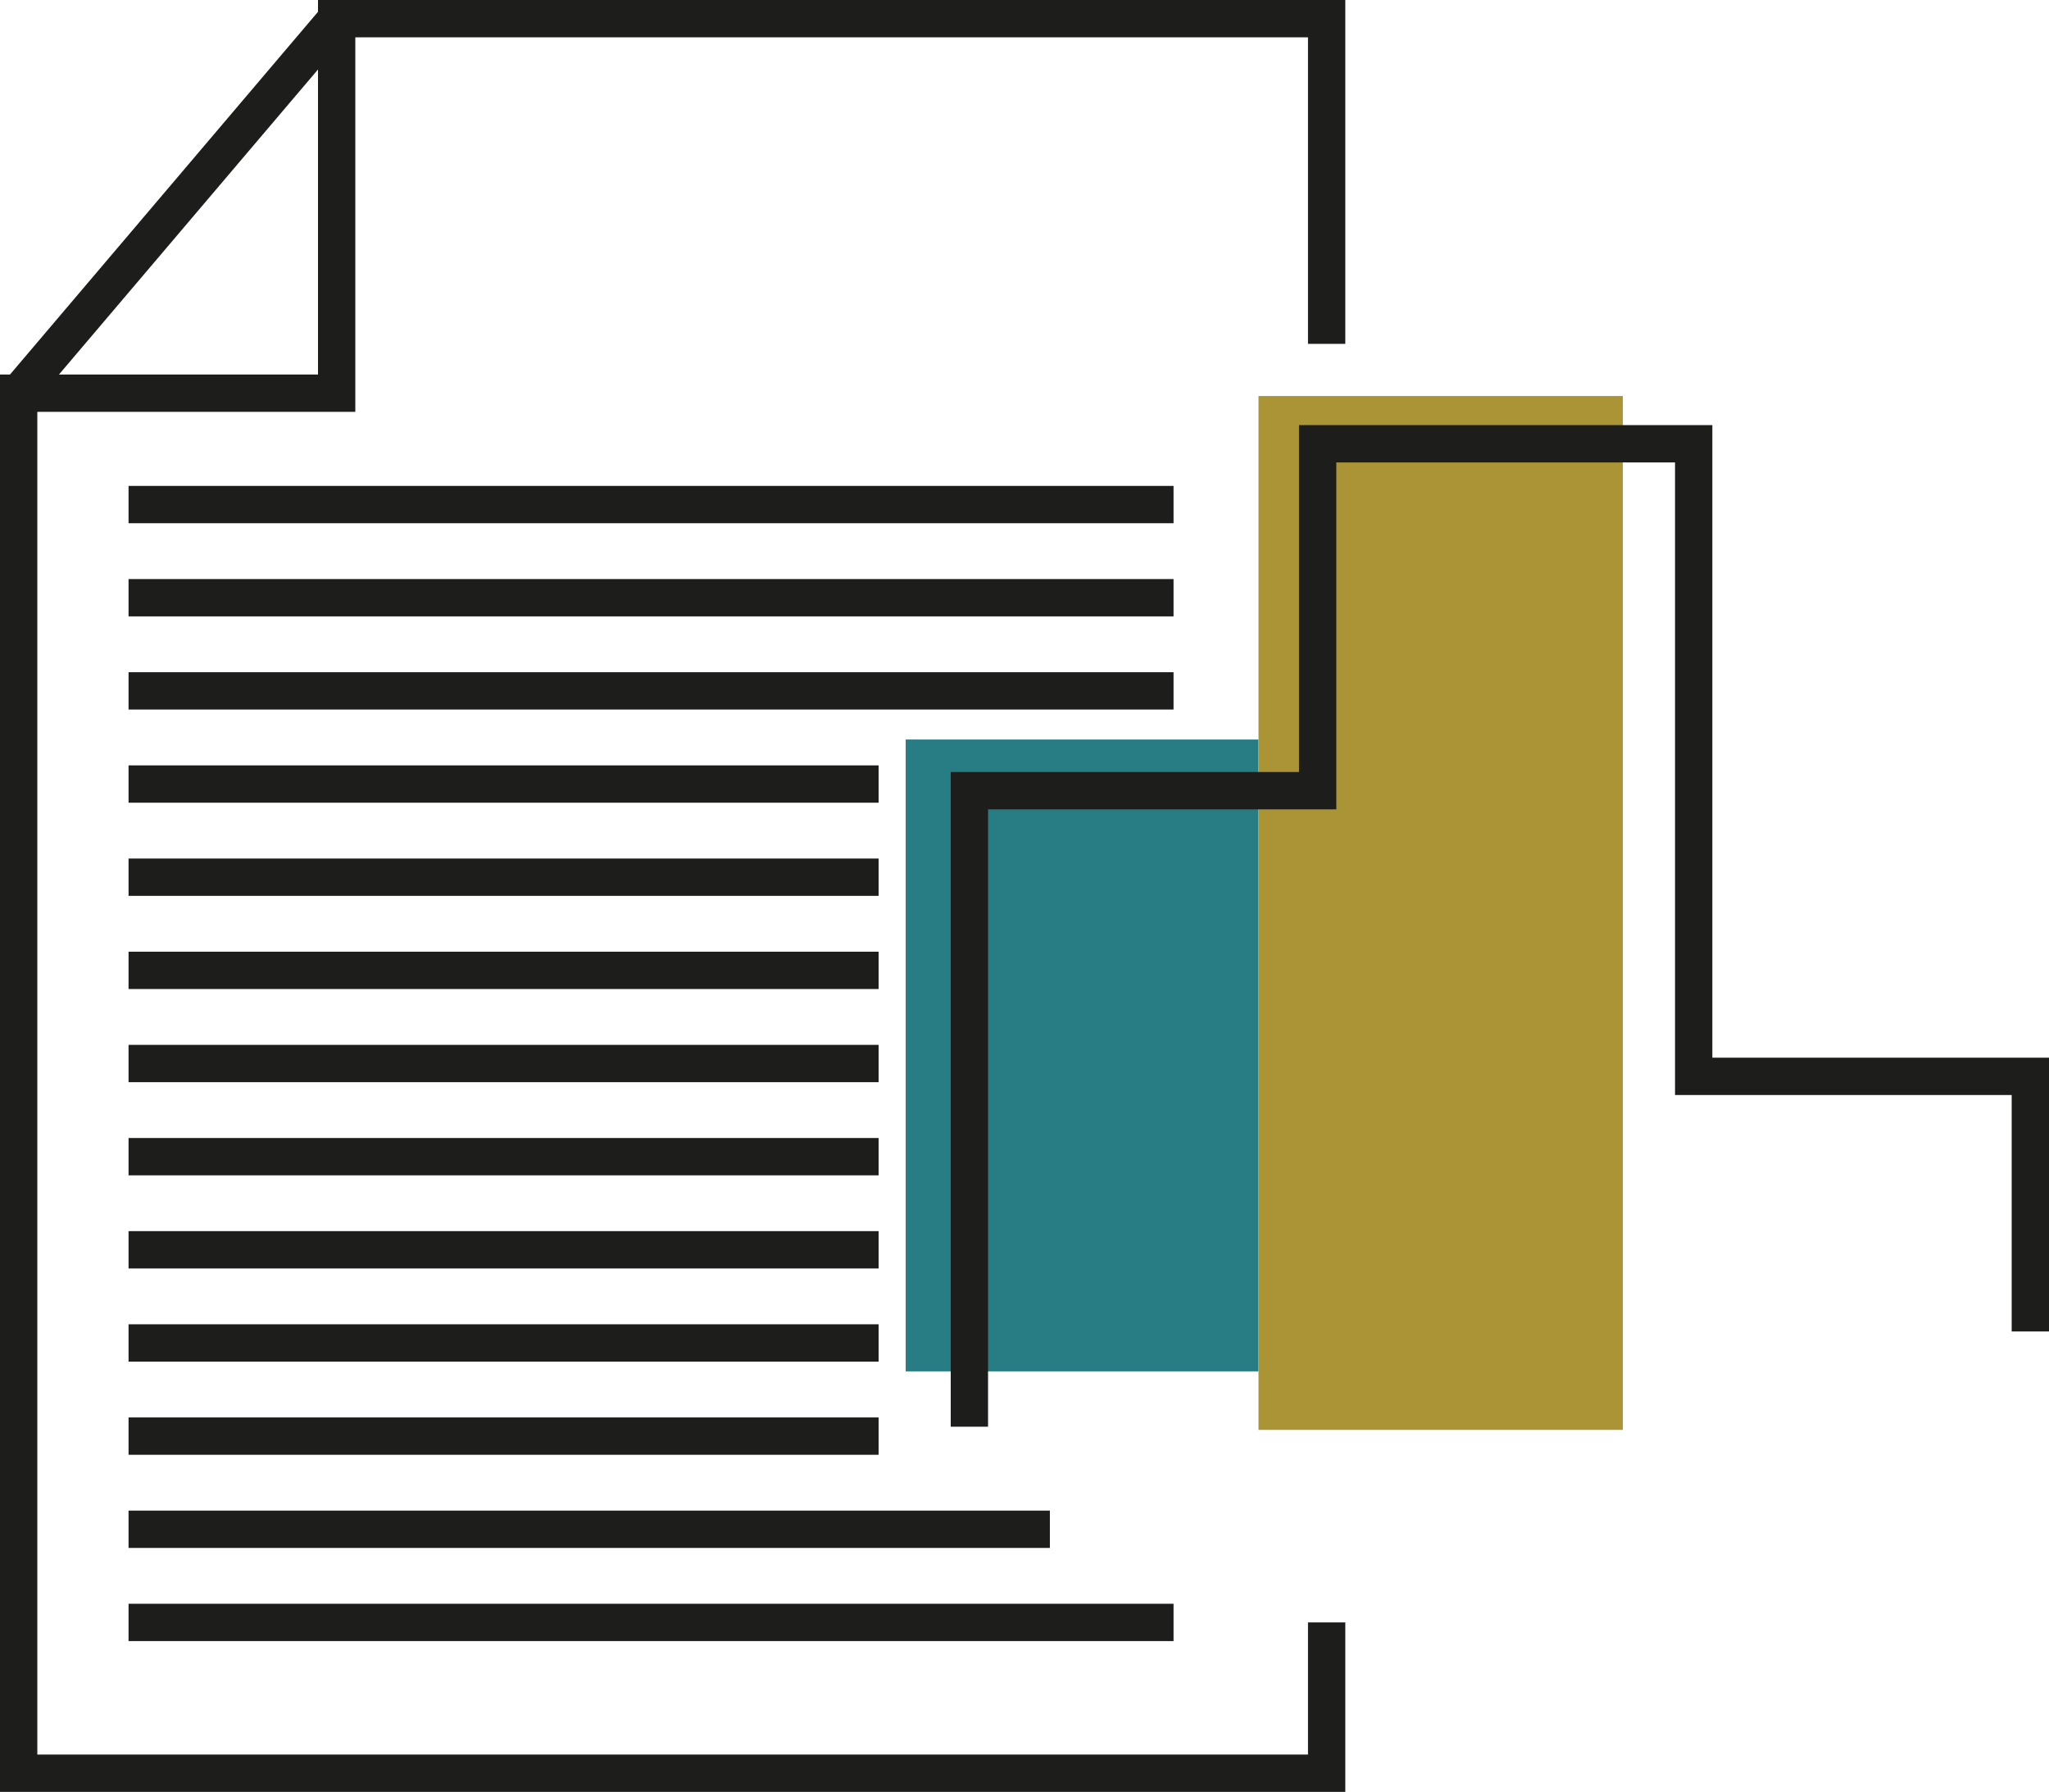
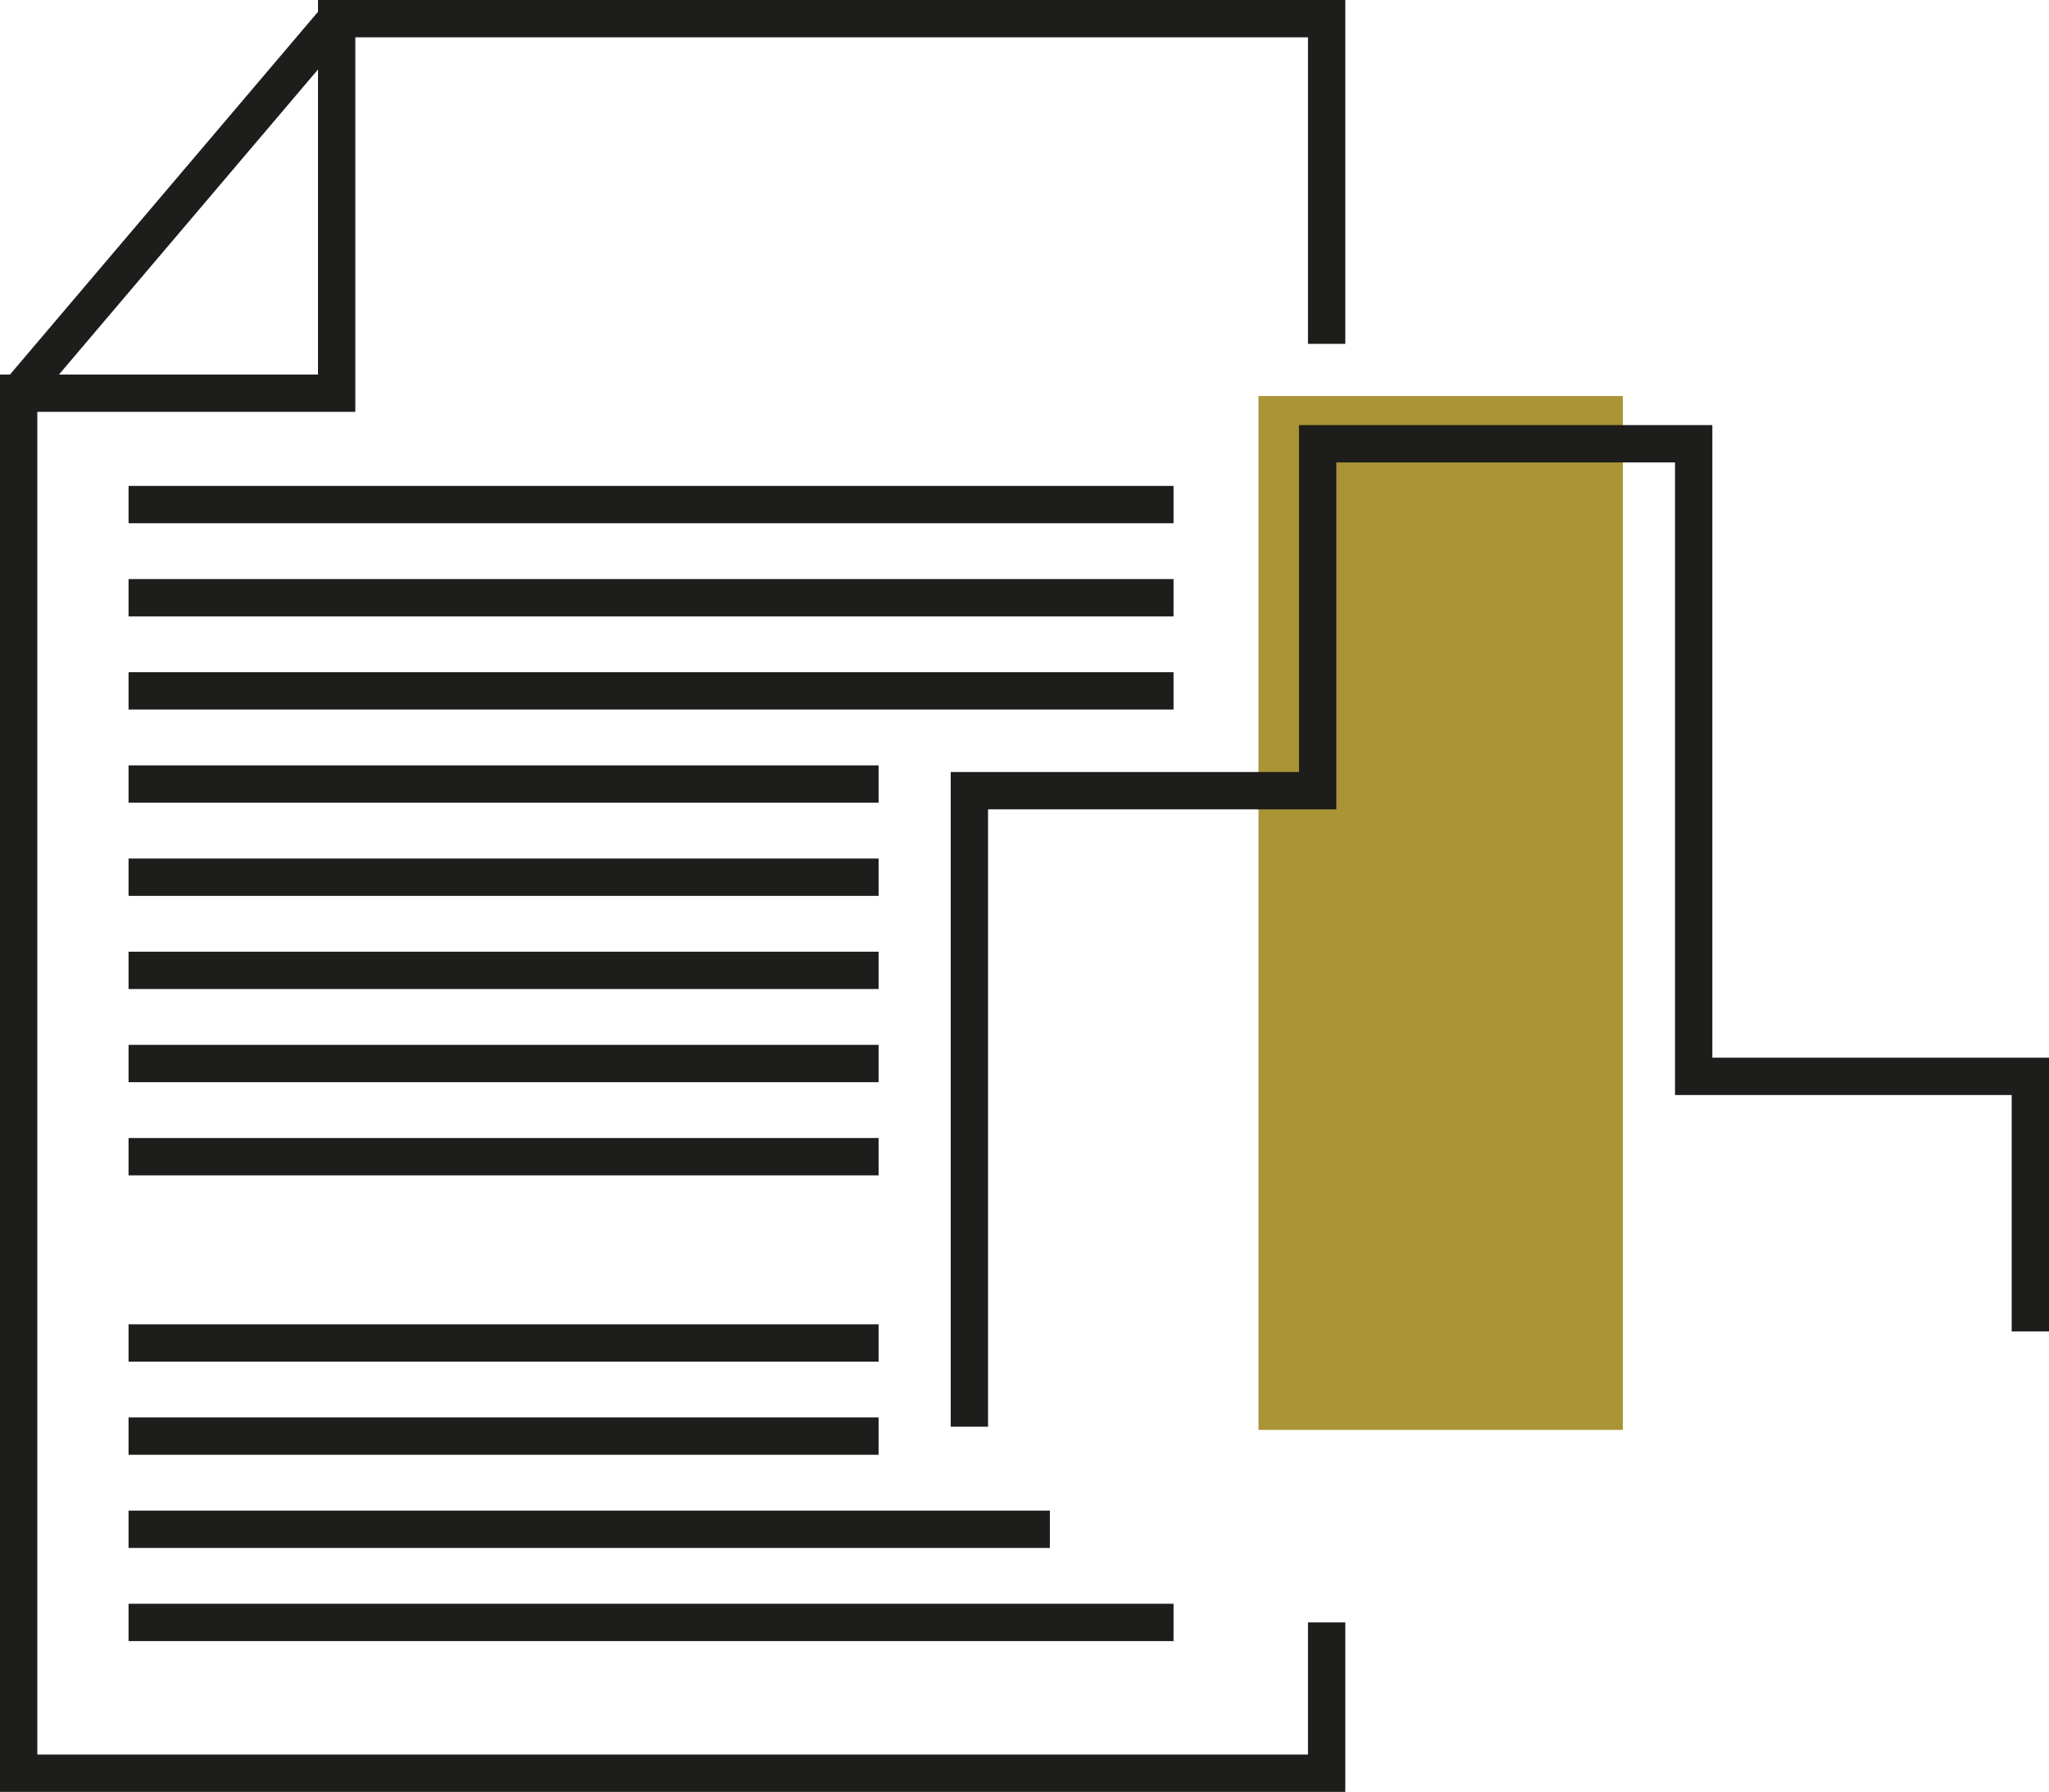
<svg xmlns="http://www.w3.org/2000/svg" width="549.1" height="480.11" viewBox="0 0 549.1 480.11">
  <g id="WL_Engage_Technology_-_Access_scalable_resources" data-name="WL_Engage Technology - Access scalable resources" transform="translate(-91.4 -158.49)">
-     <rect id="Rectangle_1" data-name="Rectangle 1" width="94.55" height="169.29" transform="translate(334.11 356.63)" fill="#287c83" />
    <rect id="Rectangle_2" data-name="Rectangle 2" width="97.63" height="277" transform="translate(428.66 264.6)" fill="#aa9435" />
    <path id="Path_1" data-name="Path 1" d="M351.18,540.75V370.34h93.33V277.39H545.28V446.88H635.5v68.35" fill="none" stroke="#1d1d1b" stroke-miterlimit="10" stroke-width="10" />
    <line id="Line_1" data-name="Line 1" x2="280.04" transform="translate(125.85 293.68)" fill="none" stroke="#1d1d1b" stroke-miterlimit="10" stroke-width="10" />
    <line id="Line_2" data-name="Line 2" x2="280.04" transform="translate(125.85 318.64)" fill="none" stroke="#1d1d1b" stroke-miterlimit="10" stroke-width="10" />
    <line id="Line_3" data-name="Line 3" x2="280.04" transform="translate(125.85 343.6)" fill="none" stroke="#1d1d1b" stroke-miterlimit="10" stroke-width="10" />
    <line id="Line_4" data-name="Line 4" x2="201" transform="translate(125.85 368.56)" fill="none" stroke="#1d1d1b" stroke-miterlimit="10" stroke-width="10" />
    <line id="Line_5" data-name="Line 5" x2="201" transform="translate(125.85 393.52)" fill="none" stroke="#1d1d1b" stroke-miterlimit="10" stroke-width="10" />
    <line id="Line_6" data-name="Line 6" x2="201" transform="translate(125.85 418.48)" fill="none" stroke="#1d1d1b" stroke-miterlimit="10" stroke-width="10" />
    <line id="Line_7" data-name="Line 7" x2="201" transform="translate(125.85 443.44)" fill="none" stroke="#1d1d1b" stroke-miterlimit="10" stroke-width="10" />
    <line id="Line_8" data-name="Line 8" x2="201" transform="translate(125.85 468.4)" fill="none" stroke="#1d1d1b" stroke-miterlimit="10" stroke-width="10" />
-     <line id="Line_9" data-name="Line 9" x2="201" transform="translate(125.85 493.35)" fill="none" stroke="#1d1d1b" stroke-miterlimit="10" stroke-width="10" />
    <line id="Line_10" data-name="Line 10" x2="201" transform="translate(125.85 518.31)" fill="none" stroke="#1d1d1b" stroke-miterlimit="10" stroke-width="10" />
    <line id="Line_11" data-name="Line 11" x2="201" transform="translate(125.85 543.27)" fill="none" stroke="#1d1d1b" stroke-miterlimit="10" stroke-width="10" />
    <line id="Line_12" data-name="Line 12" x2="246.9" transform="translate(125.85 568.23)" fill="none" stroke="#1d1d1b" stroke-miterlimit="10" stroke-width="10" />
    <line id="Line_13" data-name="Line 13" x2="280.04" transform="translate(125.85 593.19)" fill="none" stroke="#1d1d1b" stroke-miterlimit="10" stroke-width="10" />
    <path id="Path_2" data-name="Path 2" d="M446.92,593.19V633.6H96.4V263.83h85.22V163.49h265.3v87.13" fill="none" stroke="#1d1d1b" stroke-miterlimit="10" stroke-width="10" />
    <line id="Line_14" data-name="Line 14" y1="100.34" x2="85.22" transform="translate(96.4 163.49)" fill="none" stroke="#1d1d1b" stroke-miterlimit="10" stroke-width="10" />
  </g>
</svg>